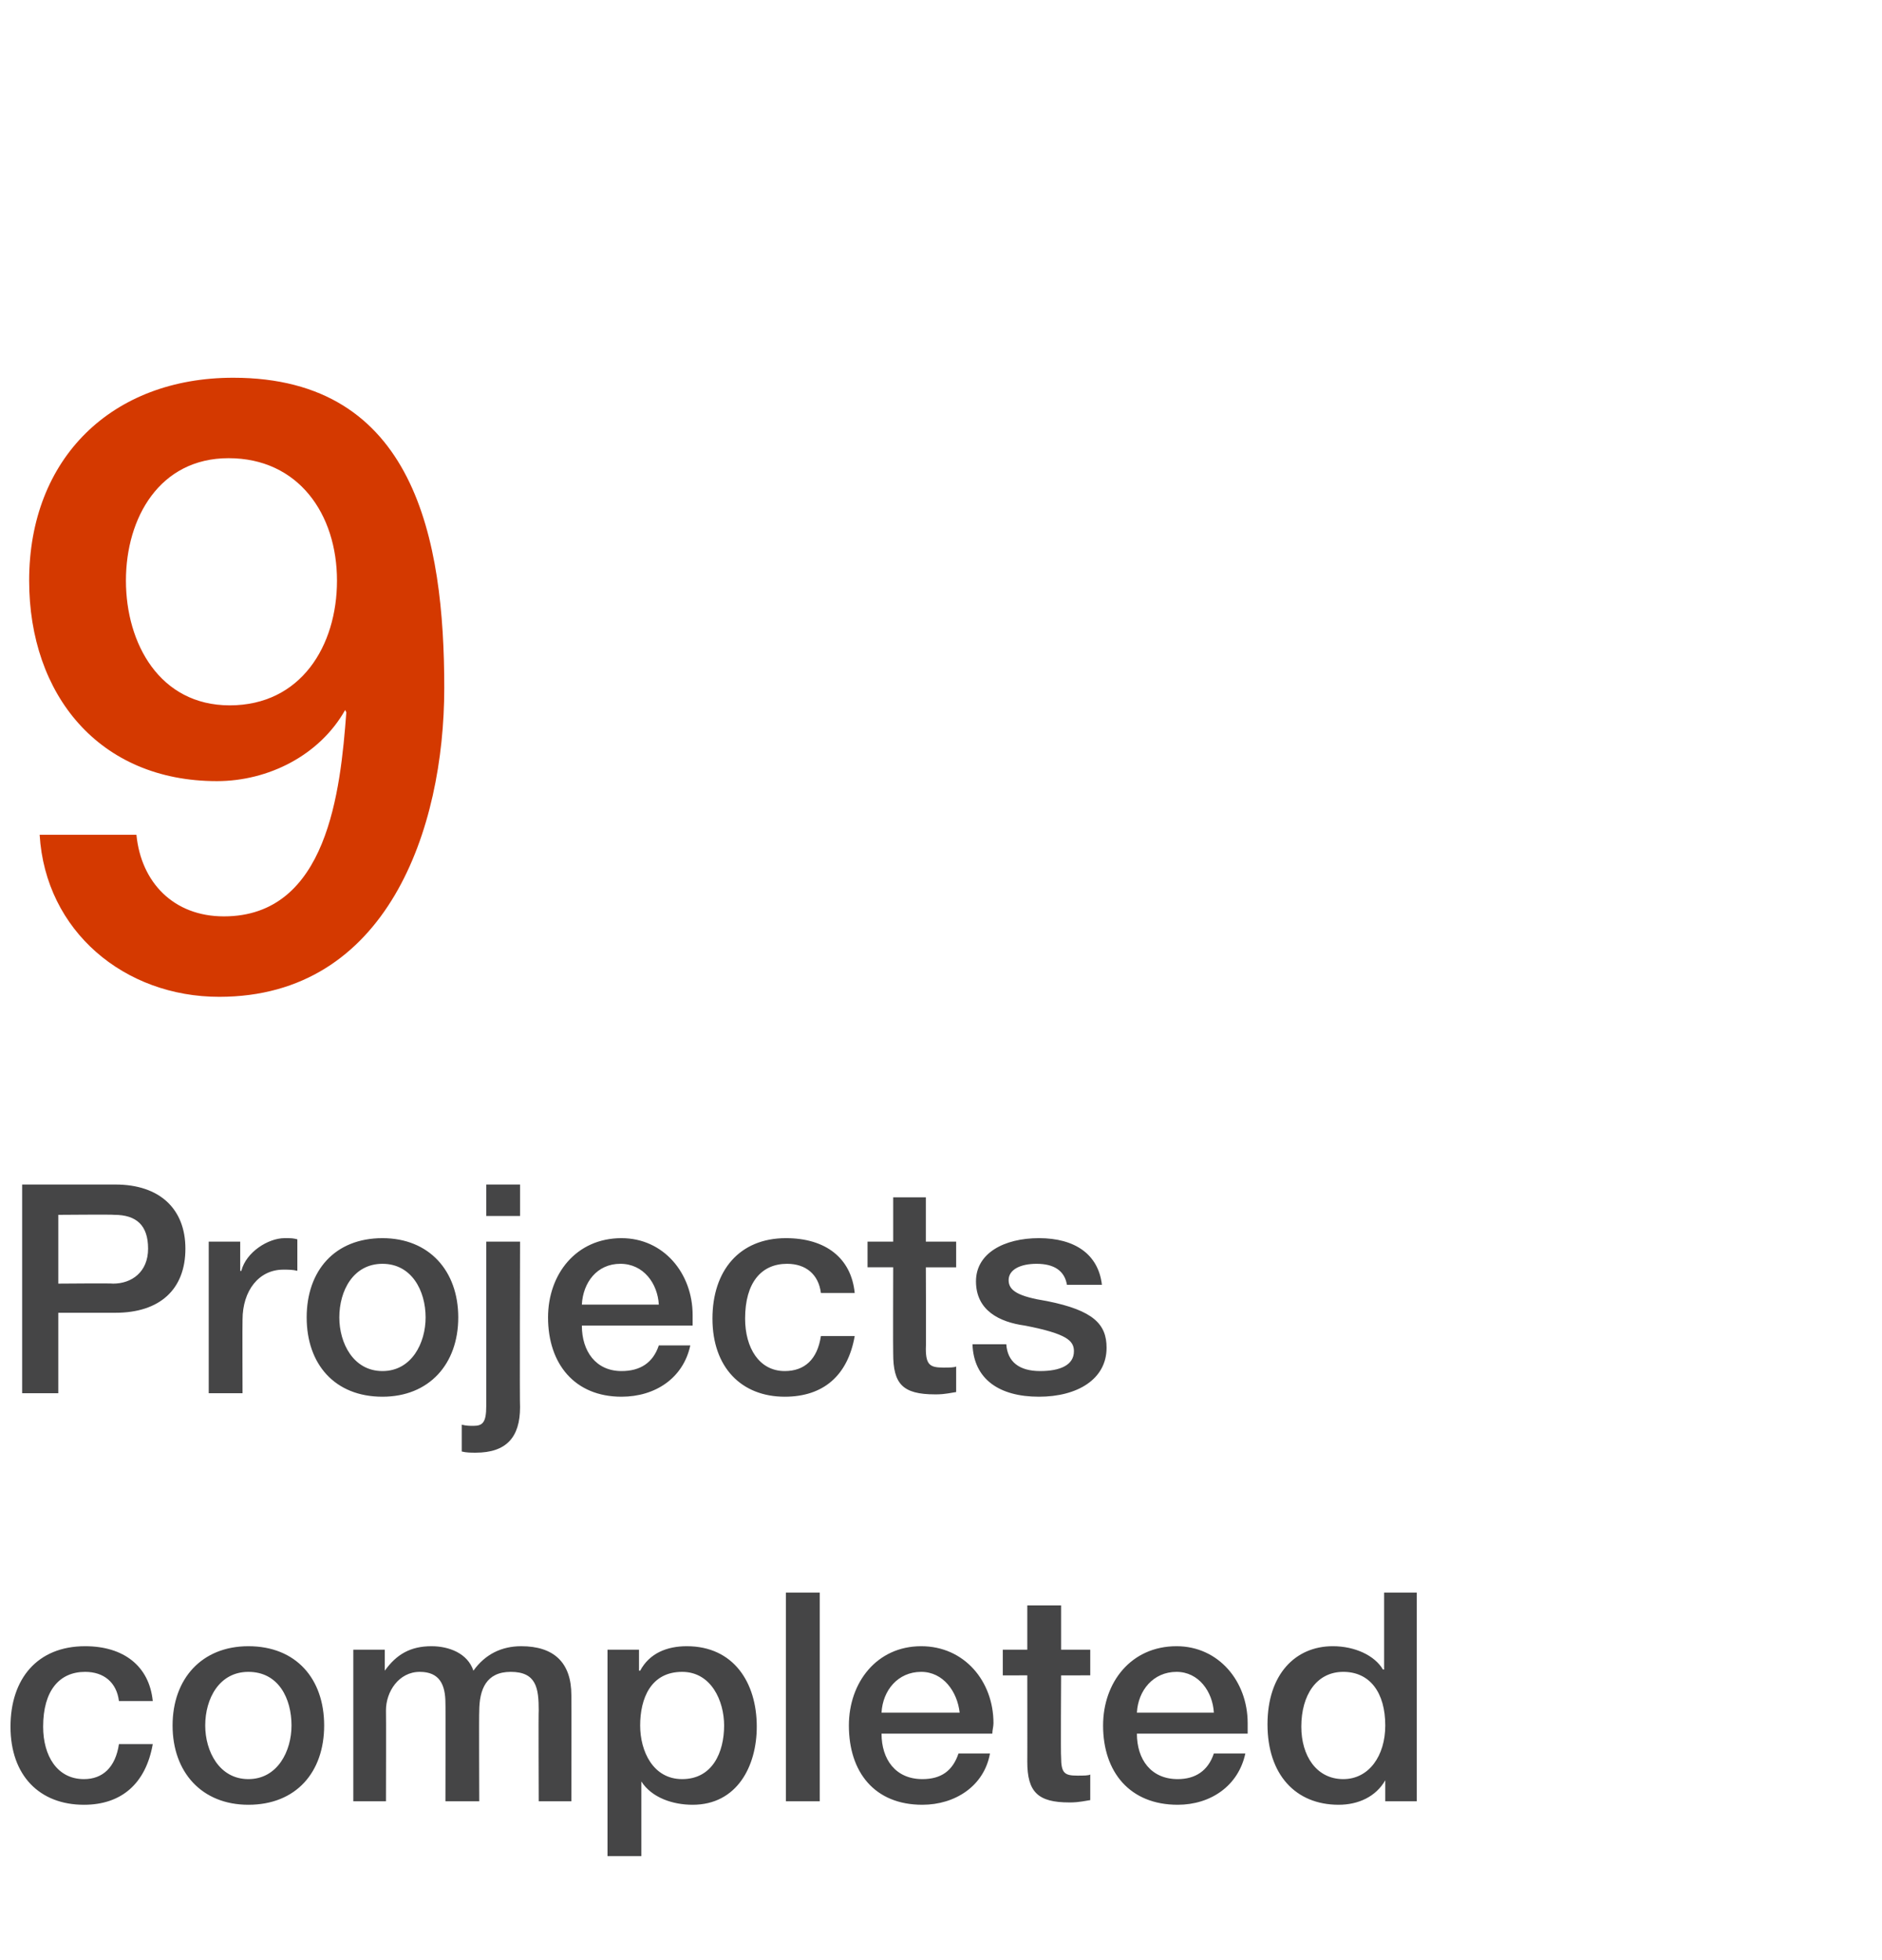
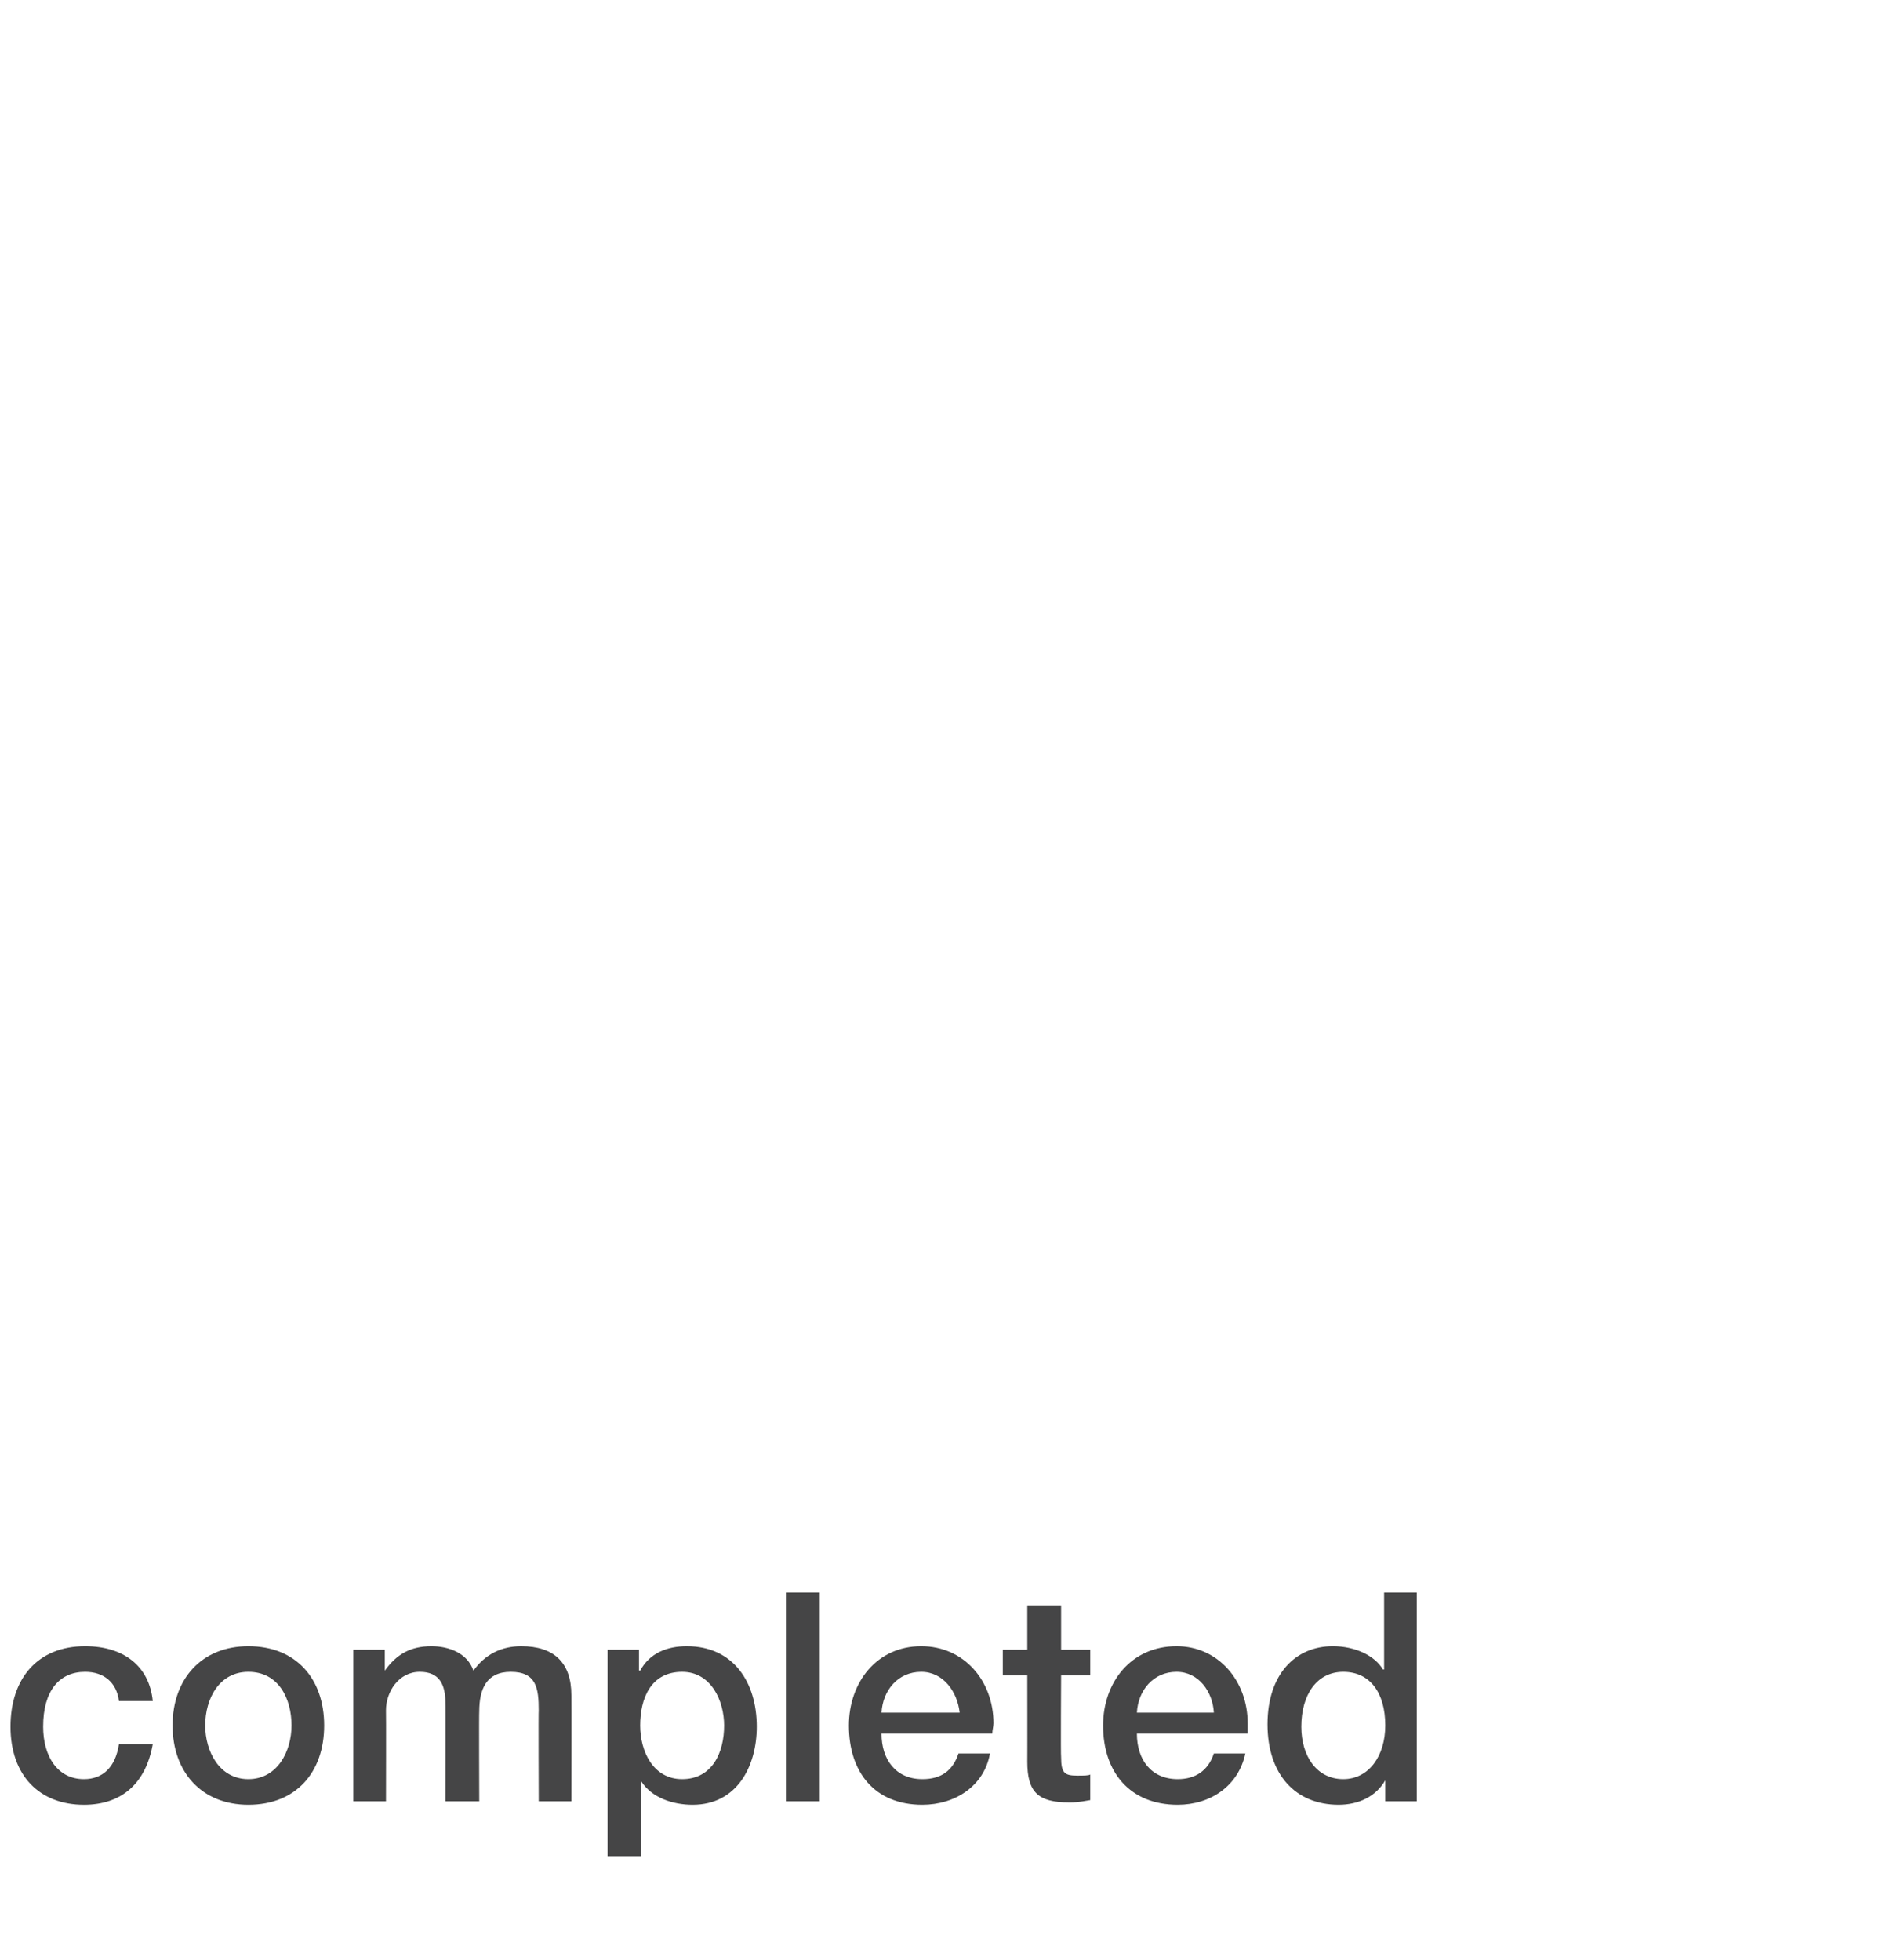
<svg xmlns="http://www.w3.org/2000/svg" version="1.1" width="161.4px" height="168.1px" viewBox="0 -22 161.4 168.1" style="top:-22px">
  <desc>9 Projects completed</desc>
  <defs />
  <g id="Polygon104060">
    <path d="m13.1 123.9h-2.9c-.2-1.6-1.3-2.5-2.9-2.5c-2.2 0-3.6 1.6-3.6 4.7c0 2.5 1.2 4.5 3.5 4.5c1.6 0 2.7-1 3-3h2.9c-.6 3.4-2.7 5.2-5.9 5.2c-3.8 0-6.3-2.5-6.3-6.7c0-4.1 2.3-6.9 6.4-6.9c3.3 0 5.5 1.7 5.8 4.7zm14.7 2.1c0 4-2.4 6.8-6.5 6.8c-4 0-6.5-2.8-6.5-6.8c0-4 2.5-6.8 6.5-6.8c4.1 0 6.5 2.8 6.5 6.8zm-6.5 4.6c2.5 0 3.7-2.4 3.7-4.6c0-2.3-1.1-4.6-3.7-4.6c-2.5 0-3.7 2.3-3.7 4.6c0 2.2 1.2 4.6 3.7 4.6zm19.3-9.3c1-1.4 2.4-2.1 4.1-2.1c2.8 0 4.3 1.4 4.3 4.2c.02.03 0 9.1 0 9.1h-2.8s-.03-7.84 0-7.8c0-1.9-.2-3.3-2.4-3.3c-2.1 0-2.7 1.5-2.7 3.4c-.03-.02 0 7.7 0 7.7h-2.9s.02-8.44 0-8.4c0-1.6-.5-2.7-2.2-2.7c-1.8 0-2.9 1.7-2.9 3.3c.02.01 0 7.8 0 7.8h-2.8v-13h2.7v1.8s.05.03 0 0c1-1.4 2.2-2.1 4-2.1c1.5 0 3.1.6 3.6 2.1zm24.3 4.8c0 3.4-1.7 6.7-5.5 6.7c-1.7 0-3.5-.6-4.4-2c.03-.02 0 0 0 0v6.4h-2.9v-17.7h2.7v1.8s.08-.02.1 0c.8-1.5 2.3-2.1 4-2.1c4 0 6 3.1 6 6.9zm-6.4 4.5c2.6 0 3.6-2.3 3.6-4.6c0-2.1-1.1-4.6-3.6-4.6c-2.7 0-3.6 2.3-3.6 4.6c0 2.2 1.1 4.6 3.6 4.6zm11.8-16v17.9h-2.9v-17.9h2.9zm14.9 11.2c0 .3-.1.6-.1.9h-9.5c0 2.2 1.2 3.9 3.5 3.9c1.6 0 2.6-.7 3.1-2.2h2.7c-.5 2.8-3 4.4-5.8 4.4c-4.1 0-6.3-2.8-6.3-6.8c0-3.7 2.4-6.8 6.2-6.8c3.7 0 6.2 3 6.2 6.6zm-2.9-.9c-.2-1.8-1.4-3.5-3.3-3.5c-2 0-3.3 1.6-3.4 3.5h6.7zm8.7-9.2v3.8h2.5v2.2H91s-.04 7.01 0 7c0 1.4.3 1.6 1.4 1.6c.5 0 1 0 1.1-.1v2.2c-1.1.2-1.4.2-1.8.2c-2.7 0-3.6-.9-3.6-3.5c.01.01 0-7.4 0-7.4H86v-2.2h2.1v-3.8h2.9zm16 10.1v.9h-9.5c0 2.2 1.2 3.9 3.5 3.9c1.5 0 2.6-.7 3.1-2.2h2.7c-.6 2.8-3 4.4-5.8 4.4c-4.1 0-6.4-2.8-6.4-6.8c0-3.7 2.4-6.8 6.3-6.8c3.6 0 6.1 3 6.1 6.6zm-2.9-.9c-.1-1.8-1.3-3.5-3.2-3.5c-2 0-3.3 1.6-3.4 3.5h6.6zm17.4-10.3v17.9h-2.7v-1.8s-.01.01 0 0c-.8 1.4-2.3 2.1-4 2.1c-3.7 0-6.1-2.6-6.1-6.9c0-4.3 2.4-6.7 5.6-6.7c1.9 0 3.6.8 4.3 2h.1v-6.6h2.8zm-6.3 16c2.2 0 3.6-2 3.6-4.6c0-2.8-1.3-4.6-3.6-4.6c-2.3 0-3.6 2-3.6 4.7c0 2.5 1.3 4.5 3.6 4.5z" stroke="none" fill="#454546" />
  </g>
  <g id="Polygon104059">
-     <path d="m9.9 79.6c3.8 0 6 2.1 6 5.5c0 3.5-2.2 5.5-6 5.5H5v6.9H1.9V79.6h8zm-.2 8.5c1.6 0 3-1 3-3c0-2-1-2.9-2.9-2.9c-.05-.04-4.8 0-4.8 0v5.9s4.68-.04 4.7 0zm15.8-3.8v2.7c-.4-.1-.8-.1-1.2-.1c-2.1 0-3.5 1.8-3.5 4.3c-.02.01 0 6.3 0 6.3h-2.9v-13h2.7v2.5s.06.03.1 0c.4-1.6 2.3-2.8 3.7-2.8c.6 0 .7 0 1.1.1zM39.3 91c0 4-2.5 6.8-6.5 6.8c-4.1 0-6.5-2.8-6.5-6.8c0-4 2.4-6.8 6.5-6.8c4 0 6.5 2.8 6.5 6.8zm-6.5 4.6c2.5 0 3.7-2.4 3.7-4.6c0-2.3-1.2-4.6-3.7-4.6c-2.5 0-3.7 2.3-3.7 4.6c0 2.2 1.2 4.6 3.7 4.6zm11.8-16v2.7h-2.9v-2.7h2.9zm0 4.9s-.04 14.16 0 14.2c0 2.6-1.2 3.9-3.8 3.9c-.4 0-.8 0-1.2-.1v-2.3c.4.1.7.1 1 .1c.8 0 1.1-.3 1.1-1.7V84.5h2.9zm14.8 6.3v.9h-9.5c0 2.2 1.2 3.9 3.4 3.9c1.6 0 2.7-.7 3.2-2.2h2.7c-.6 2.8-3 4.4-5.9 4.4c-4 0-6.3-2.8-6.3-6.8c0-3.7 2.4-6.8 6.3-6.8c3.6 0 6.1 3 6.1 6.6zm-2.9-.9c-.1-1.8-1.3-3.5-3.3-3.5c-2 0-3.2 1.6-3.3 3.5h6.6zm16.8-1h-2.9c-.2-1.6-1.3-2.5-2.9-2.5c-2.2 0-3.6 1.6-3.6 4.7c0 2.5 1.2 4.5 3.4 4.5c1.7 0 2.8-1 3.1-3h2.9c-.6 3.4-2.7 5.2-6 5.2c-3.7 0-6.2-2.5-6.2-6.7c0-4.1 2.3-6.9 6.3-6.9c3.4 0 5.6 1.7 5.9 4.7zm6.1-8.2v3.8h2.6v2.2h-2.6s.03 7.01 0 7c0 1.4.4 1.6 1.5 1.6c.5 0 1 0 1.1-.1v2.2c-1.1.2-1.4.2-1.8.2c-2.8 0-3.6-.9-3.6-3.5c-.02.01 0-7.4 0-7.4h-2.2v-2.2h2.2v-3.8h2.8zm15.1 7.5h-3c-.2-1.2-1.1-1.8-2.6-1.8c-1.4 0-2.4.5-2.4 1.4c0 .9.8 1.4 3.3 1.8c4 .8 5.1 2 5.1 4c0 2.7-2.5 4.2-5.8 4.2c-3.4 0-5.6-1.5-5.7-4.5h2.9c.1 1.5 1.1 2.3 2.9 2.3c1.7 0 2.9-.5 2.9-1.7c0-.9-.6-1.5-4.2-2.2c-2.2-.3-4.2-1.3-4.2-3.8c0-2.4 2.4-3.7 5.4-3.7c3.1 0 5.1 1.4 5.4 4z" stroke="none" fill="#454546" />
-   </g>
+     </g>
  <g id="Polygon104058">
-     <path d="m38.1 37c0 12.1-4.9 26.5-19.3 26.5c-8.1 0-14.9-5.6-15.4-13.9h8.3c.4 4.1 3.2 7 7.5 7c8.9 0 10-10.8 10.5-17.5l-.1-.2c-2.2 3.9-6.6 6.1-11 6.1C8.5 45 2.5 37.6 2.5 27.8c0-10.5 7.1-17.4 17.5-17.4c15.6 0 18.1 13.9 18.1 26.6zm-18.4 1.5c6.1 0 9.2-5.1 9.2-10.7c0-5.7-3.3-10.5-9.3-10.5c-5.9 0-8.8 5.1-8.8 10.5c0 5.4 2.9 10.7 8.9 10.7z" stroke="none" fill="#d43900" />
-   </g>
+     </g>
</svg>